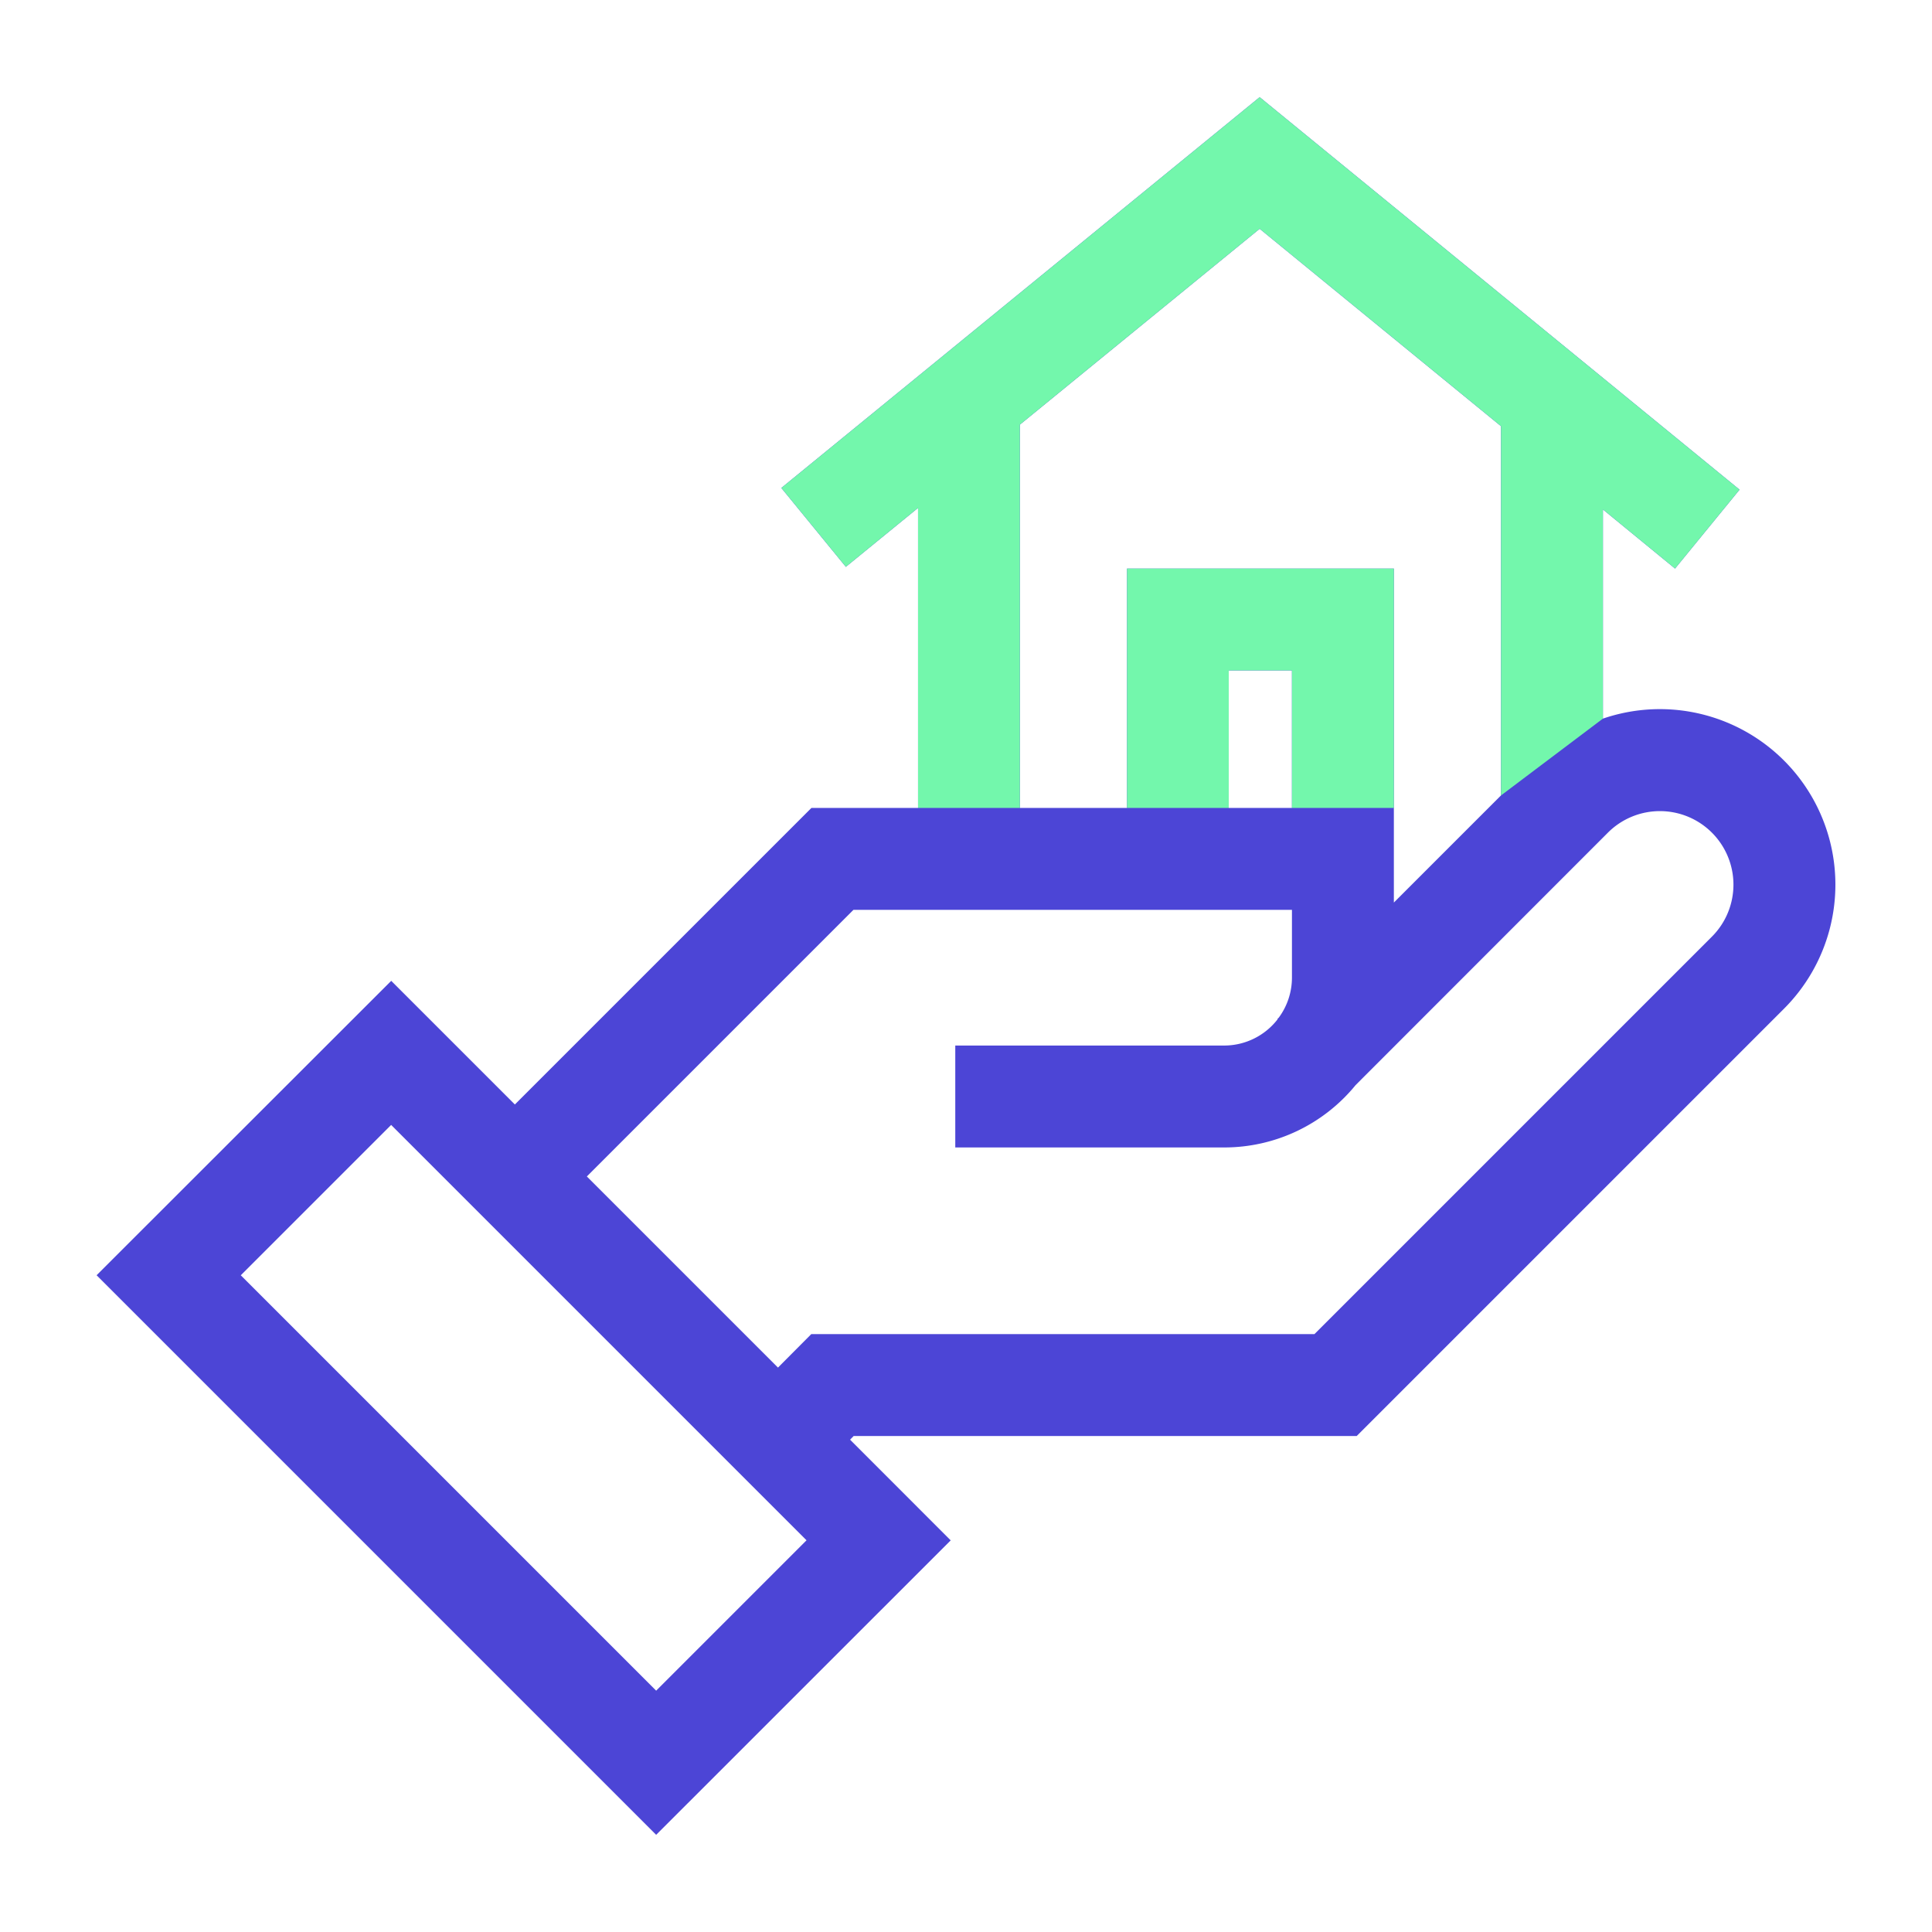
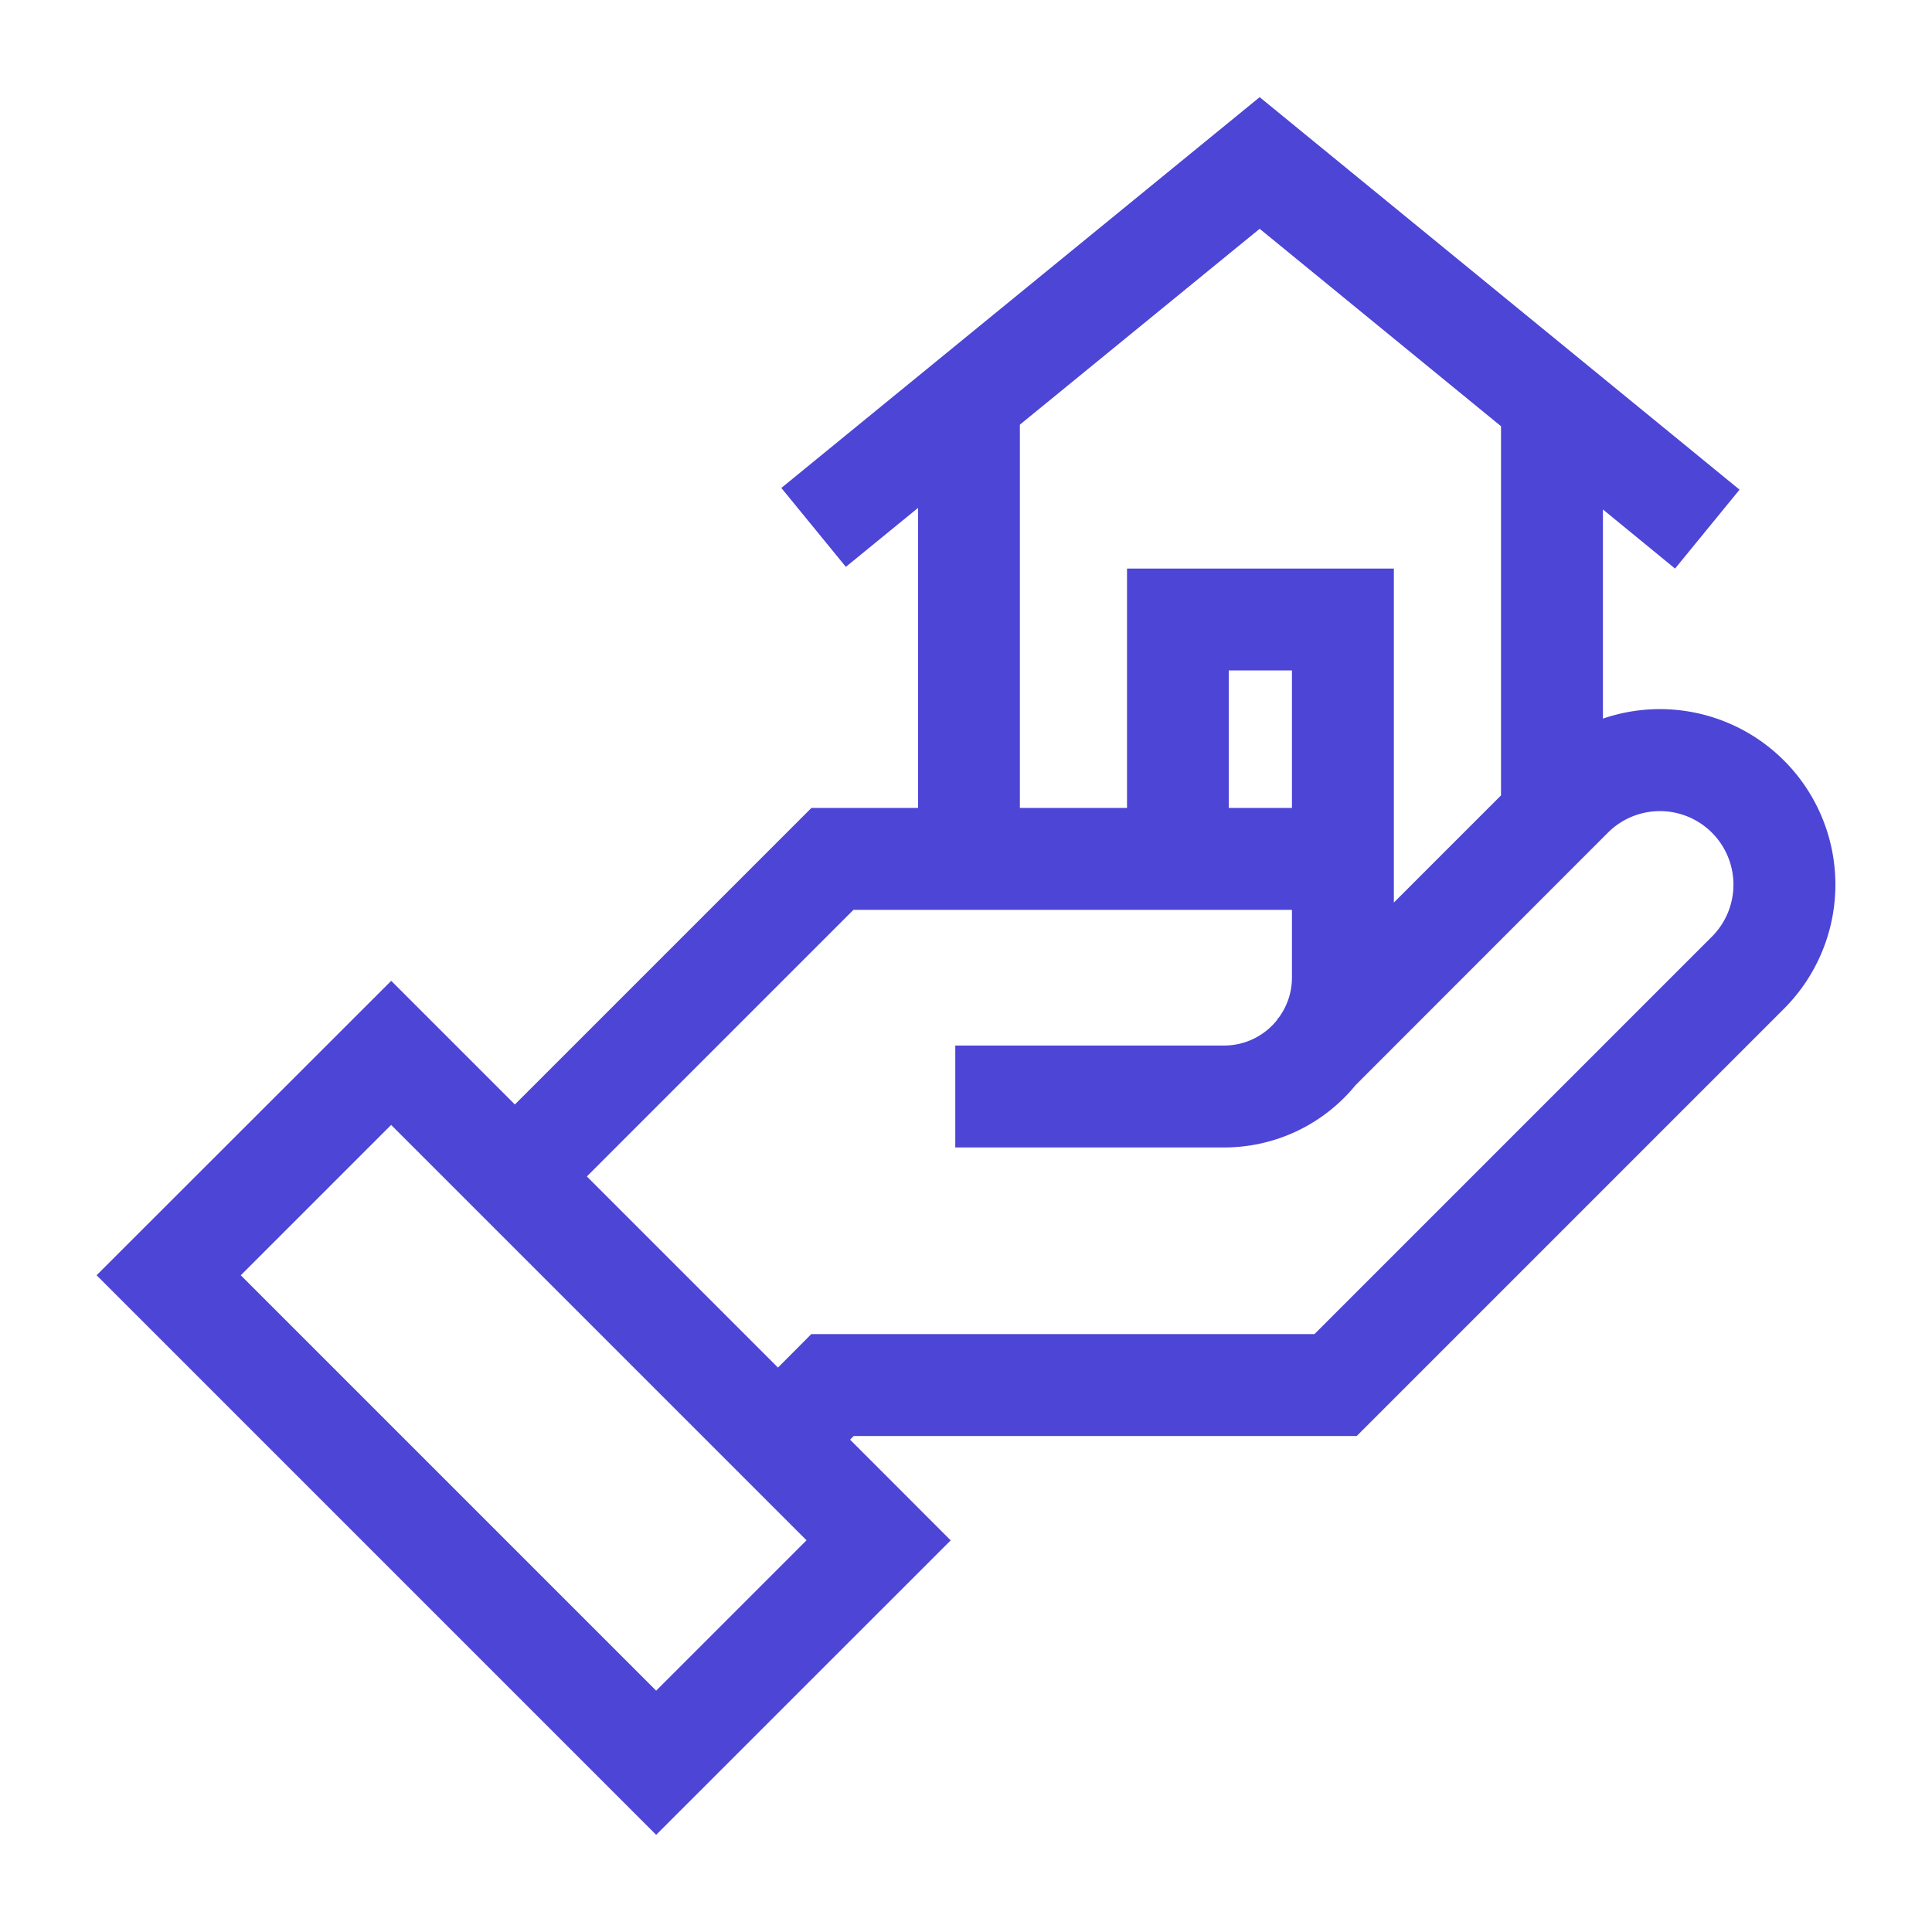
<svg xmlns="http://www.w3.org/2000/svg" width="100" height="100" viewBox="0 0 100 100">
  <defs>
    <style>      .cls-1 {        fill: none;      }      .cls-2 {        fill: #4c45d6;      }      .cls-3 {        fill: #73f7ac;      }    </style>
  </defs>
  <g id="For-Agents" transform="translate(-252 -3213)">
    <g id="Group_10111" data-name="Group 10111" transform="translate(252 3213)">
      <rect id="Container" class="cls-1" width="100" height="100" transform="translate(0 0)" />
      <g id="Layer_1" data-name="Layer 1" transform="translate(5 5.029)">
        <path id="Path_7710" data-name="Path 7710" class="cls-2" d="M87.339,34.336a9.086,9.086,0,0,0-9.372-2.169V21.341L81.7,24.4l3.339-4.084L60.2,0,35.442,20.227l3.339,4.084,3.737-3.051V36.789H37l-15.35,15.35-6.4-6.4L0,60.977,28.963,89.941,44.208,74.7,39,69.489l.186-.191H65.223L87.339,47.182a9.083,9.083,0,0,0,0-12.846ZM47.788,16.952,60.2,6.813,72.692,17.032V36.141l-5.546,5.546V24.4H53.334V36.789H47.788V16.952ZM61.871,29.671v7.118H58.6V29.671ZM28.963,82.48l-21.5-21.5,7.783-7.783,21.5,21.5L28.963,82.48Zm54.647-39.03L63.036,64.024H36.992l-1.724,1.733-9.893-9.893,13.8-13.8H61.871v3.512a3.489,3.489,0,0,1-.678,2.063l-.076.076.013.013a3.5,3.5,0,0,1-2.767,1.36H44.445v5.275H58.363a8.776,8.776,0,0,0,6.8-3.224L78.226,38.068a3.806,3.806,0,0,1,5.381,5.385Z" />
      </g>
      <g id="Layer_1-2" data-name="Layer 1" transform="translate(84 5.029)">
-         <path id="Path_7710-2" data-name="Path 7710" class="cls-3" d="M77.967,32.166V21.341L81.7,24.4l3.339-4.084L60.2,0,35.442,20.227l3.339,4.084,3.737-3.051V36.789H67.146v4.9l5.546-5.546ZM47.788,16.952,60.2,6.813,72.692,17.032V36.141l-5.546,5.546V24.4H53.334V36.789H47.788V16.952ZM61.871,29.671v7.118H58.6V29.671Z" transform="translate(-79)" />
-       </g>
+         </g>
    </g>
  </g>
</svg>